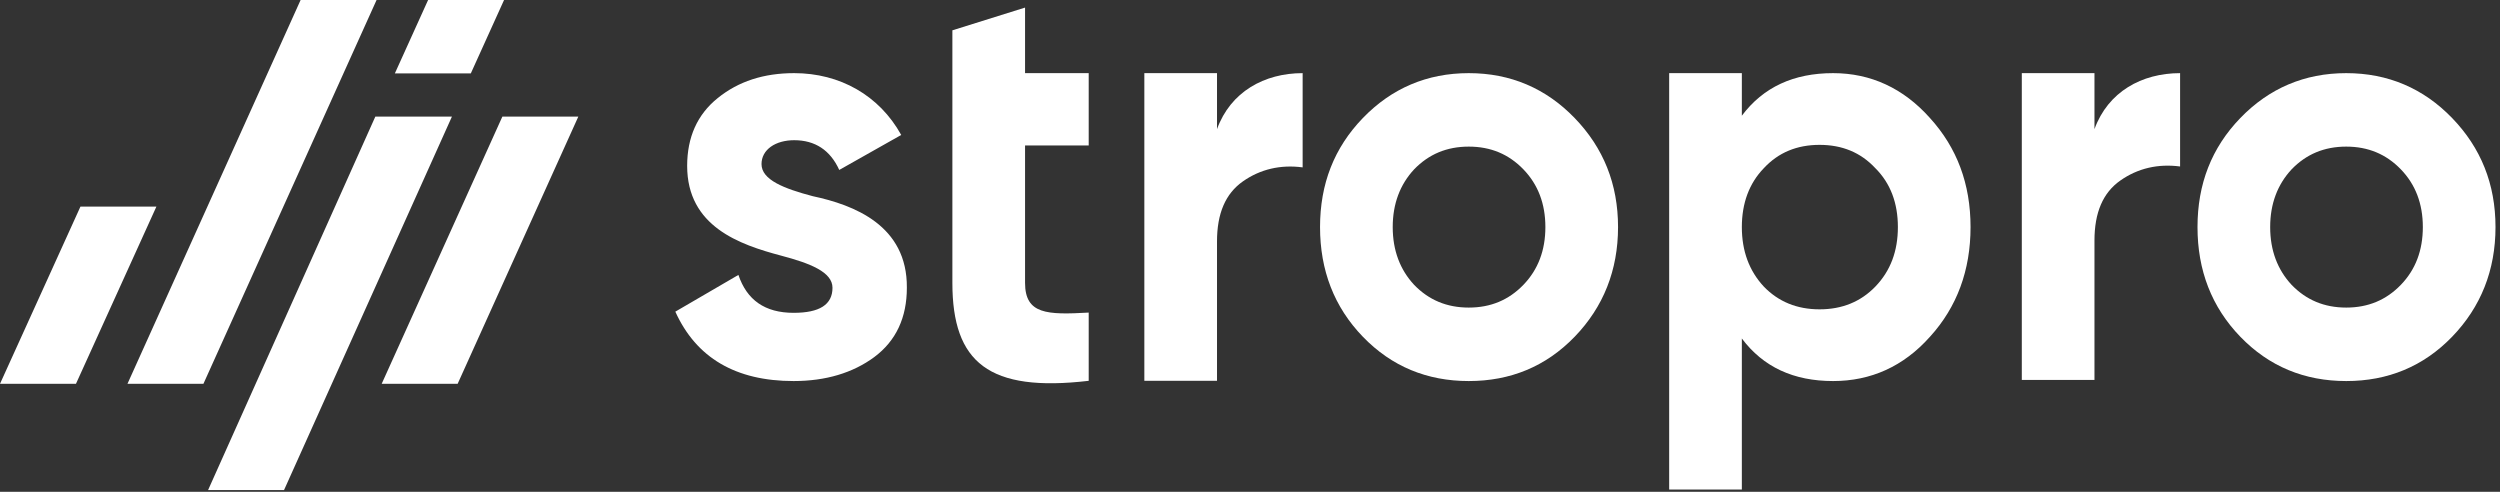
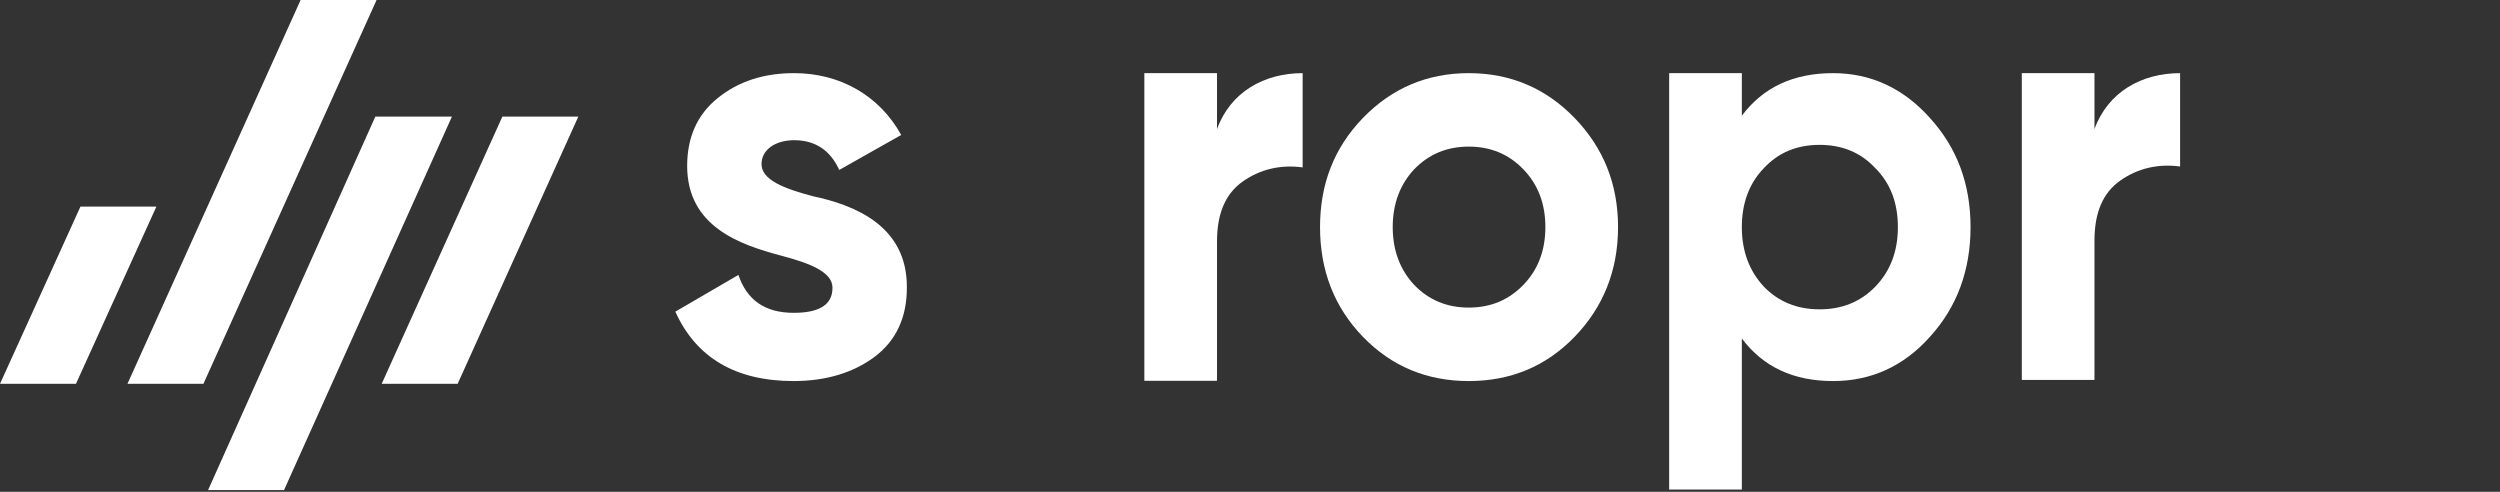
<svg xmlns="http://www.w3.org/2000/svg" width="183" height="36" viewBox="0 0 183 36" fill="none">
  <rect x="0" y="0" width="183" height="36" fill="#333333" stroke="none" />
  <g clip-path="url(#clip0_676_4938)">
    <path d="M20.792 35.872H15.232L27.475 8.534H33.082L20.792 35.872Z" fill="white" />
    <path d="M33.499 28.096H27.939L36.774 8.534H42.334L33.499 28.096Z" fill="white" />
    <path d="M14.89 28.096H9.33L22.005 0H27.565L14.89 28.096Z" fill="white" />
    <path d="M5.56 28.096H0L5.89 15.121H11.45L5.56 28.096Z" fill="white" />
-     <path d="M34.464 5.372H28.904L31.337 0H36.897L34.464 5.372Z" fill="white" />
    <path d="M55.743 12.013C55.743 10.946 56.774 10.263 58.134 10.263C59.66 10.263 60.773 10.989 61.433 12.44L65.969 9.879C64.361 6.976 61.474 5.354 58.134 5.354C55.908 5.354 54.052 5.951 52.526 7.189C51.042 8.384 50.3 10.049 50.3 12.141C50.3 16.581 54.135 17.904 57.186 18.715C59.289 19.27 60.938 19.91 60.938 21.063C60.938 22.301 59.99 22.899 58.093 22.899C55.99 22.899 54.671 21.96 54.052 20.124L49.434 22.813C50.959 26.186 53.846 27.893 58.093 27.893C60.444 27.893 62.423 27.296 63.99 26.143C65.598 24.948 66.382 23.24 66.382 21.063C66.423 16.495 62.505 15.001 59.495 14.361C57.392 13.806 55.743 13.166 55.743 12.013Z" fill="white" />
-     <path d="M79.693 5.353H75.034V0.555L69.714 2.22V6.531V11.825V20.704C69.714 26.552 72.394 28.73 79.693 27.876V22.881C76.642 23.052 75.034 23.009 75.034 20.704V10.647H79.693V5.353Z" fill="white" />
    <path d="M89.085 5.354H83.766V27.876H89.085V17.673C89.085 15.624 89.704 14.173 90.982 13.276C92.26 12.38 93.745 12.038 95.353 12.252V5.354C92.549 5.354 90.075 6.72 89.085 9.452V5.354Z" fill="white" />
    <path d="M115.266 24.649C117.369 22.472 118.441 19.782 118.441 16.623C118.441 13.464 117.369 10.818 115.266 8.641C113.163 6.463 110.565 5.354 107.513 5.354C104.462 5.354 101.864 6.463 99.761 8.641C97.658 10.818 96.627 13.464 96.627 16.623C96.627 19.782 97.658 22.472 99.761 24.649C101.864 26.826 104.462 27.893 107.513 27.893C110.565 27.893 113.163 26.826 115.266 24.649ZM103.513 20.85C102.483 19.74 101.947 18.331 101.947 16.623C101.947 14.916 102.483 13.507 103.513 12.397C104.586 11.287 105.905 10.732 107.513 10.732C109.122 10.732 110.441 11.287 111.513 12.397C112.585 13.507 113.122 14.916 113.122 16.623C113.122 18.331 112.585 19.74 111.513 20.85C110.441 21.96 109.122 22.515 107.513 22.515C105.905 22.515 104.586 21.96 103.513 20.85Z" fill="white" />
    <path d="M134.183 5.354C131.296 5.354 129.07 6.378 127.503 8.47V5.354H122.183V35.834H127.503V24.777C129.07 26.869 131.296 27.893 134.183 27.893C136.946 27.893 139.337 26.826 141.275 24.649C143.255 22.472 144.244 19.782 144.244 16.623C144.244 13.464 143.255 10.818 141.275 8.641C139.337 6.463 136.946 5.354 134.183 5.354ZM129.111 20.978C128.039 19.825 127.503 18.374 127.503 16.623C127.503 14.873 128.039 13.422 129.111 12.312C130.183 11.159 131.544 10.604 133.193 10.604C134.843 10.604 136.203 11.159 137.276 12.312C138.389 13.422 138.925 14.873 138.925 16.623C138.925 18.374 138.389 19.825 137.276 20.978C136.203 22.088 134.843 22.643 133.193 22.643C131.544 22.643 130.183 22.088 129.111 20.978Z" fill="white" />
    <path d="M153.315 5.354H147.996V27.811H153.315V17.609C153.315 15.56 153.934 14.108 155.212 13.212C156.491 12.315 157.975 11.974 159.583 12.187V5.354C156.779 5.354 154.305 6.72 153.315 9.452V5.354Z" fill="white" />
-     <path d="M179.496 24.649C181.599 22.472 182.671 19.782 182.671 16.623C182.671 13.464 181.599 10.818 179.496 8.641C177.393 6.463 174.795 5.354 171.744 5.354C168.692 5.354 166.094 6.463 163.991 8.641C161.888 10.818 160.857 13.464 160.857 16.623C160.857 19.782 161.888 22.472 163.991 24.649C166.094 26.826 168.692 27.893 171.744 27.893C174.795 27.893 177.393 26.826 179.496 24.649ZM167.744 20.85C166.713 19.74 166.177 18.331 166.177 16.623C166.177 14.916 166.713 13.507 167.744 12.397C168.816 11.287 170.135 10.732 171.744 10.732C173.352 10.732 174.671 11.287 175.743 12.397C176.816 13.507 177.352 14.916 177.352 16.623C177.352 18.331 176.816 19.74 175.743 20.85C174.671 21.96 173.352 22.515 171.744 22.515C170.135 22.515 168.816 21.96 167.744 20.85Z" fill="white" />
  </g>
  <defs>
    <clipPath id="clip0_676_4938">
      <rect width="183" height="36" fill="white" />
    </clipPath>
  </defs>
</svg>